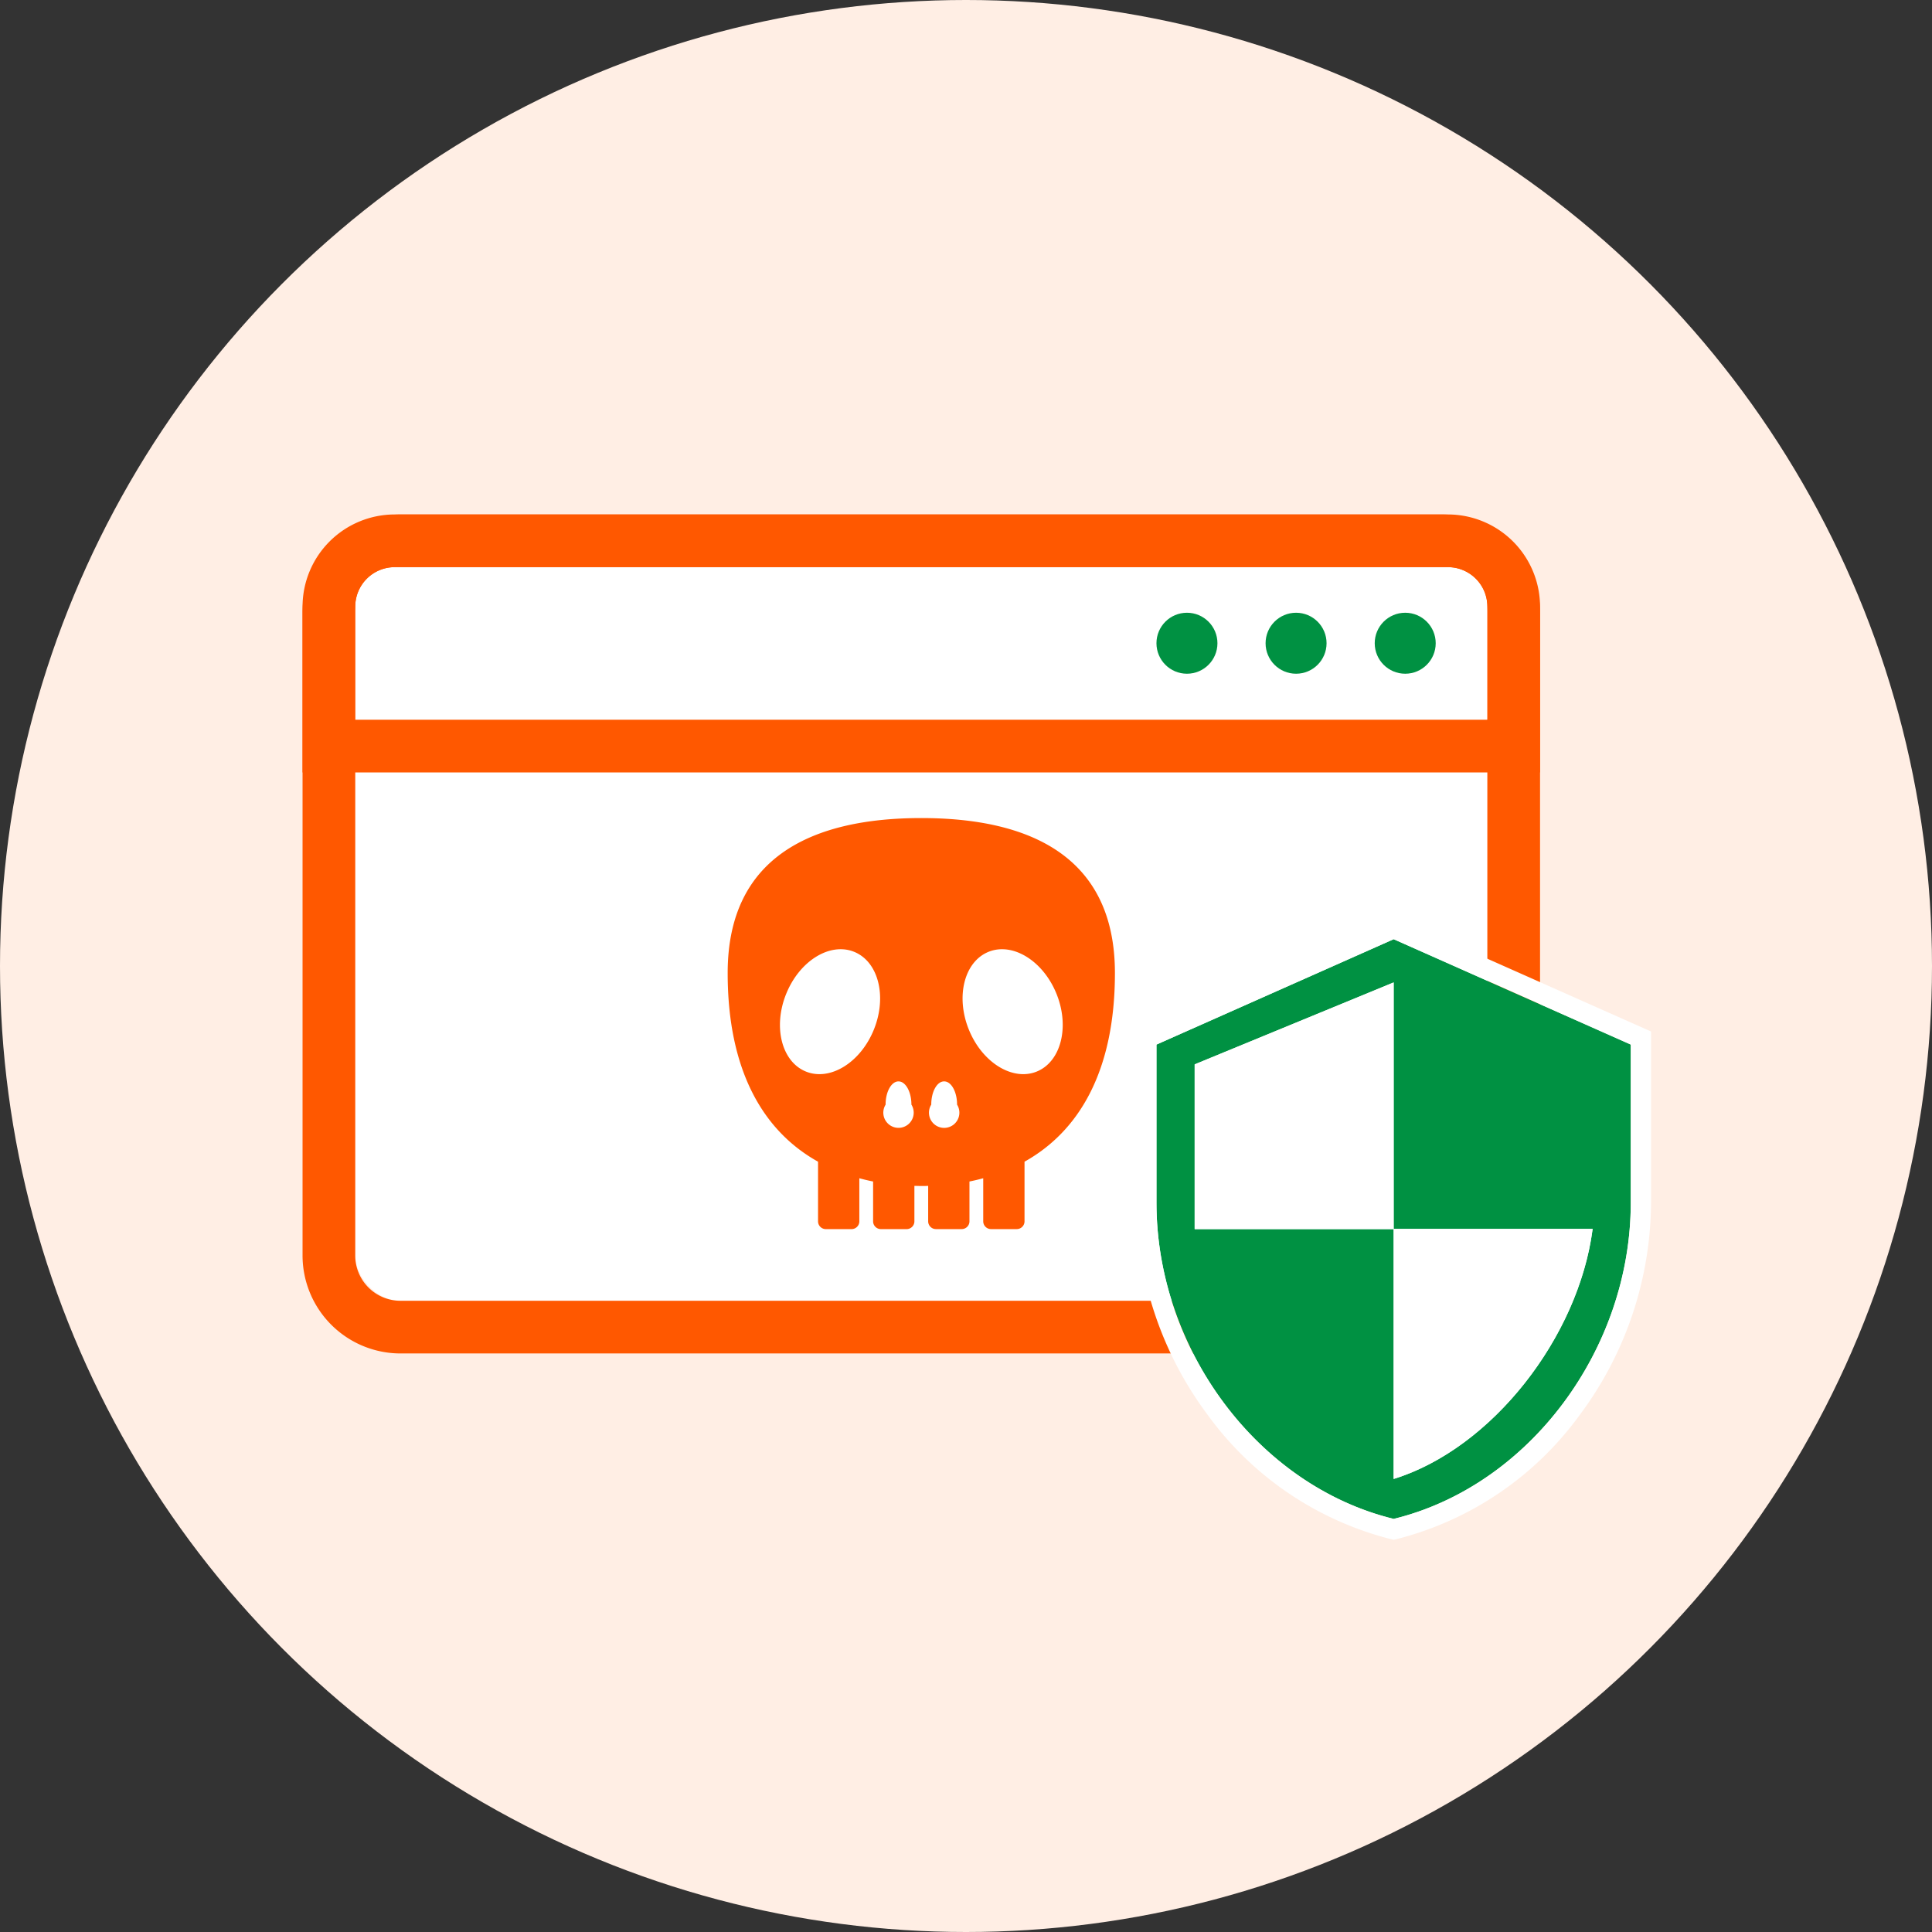
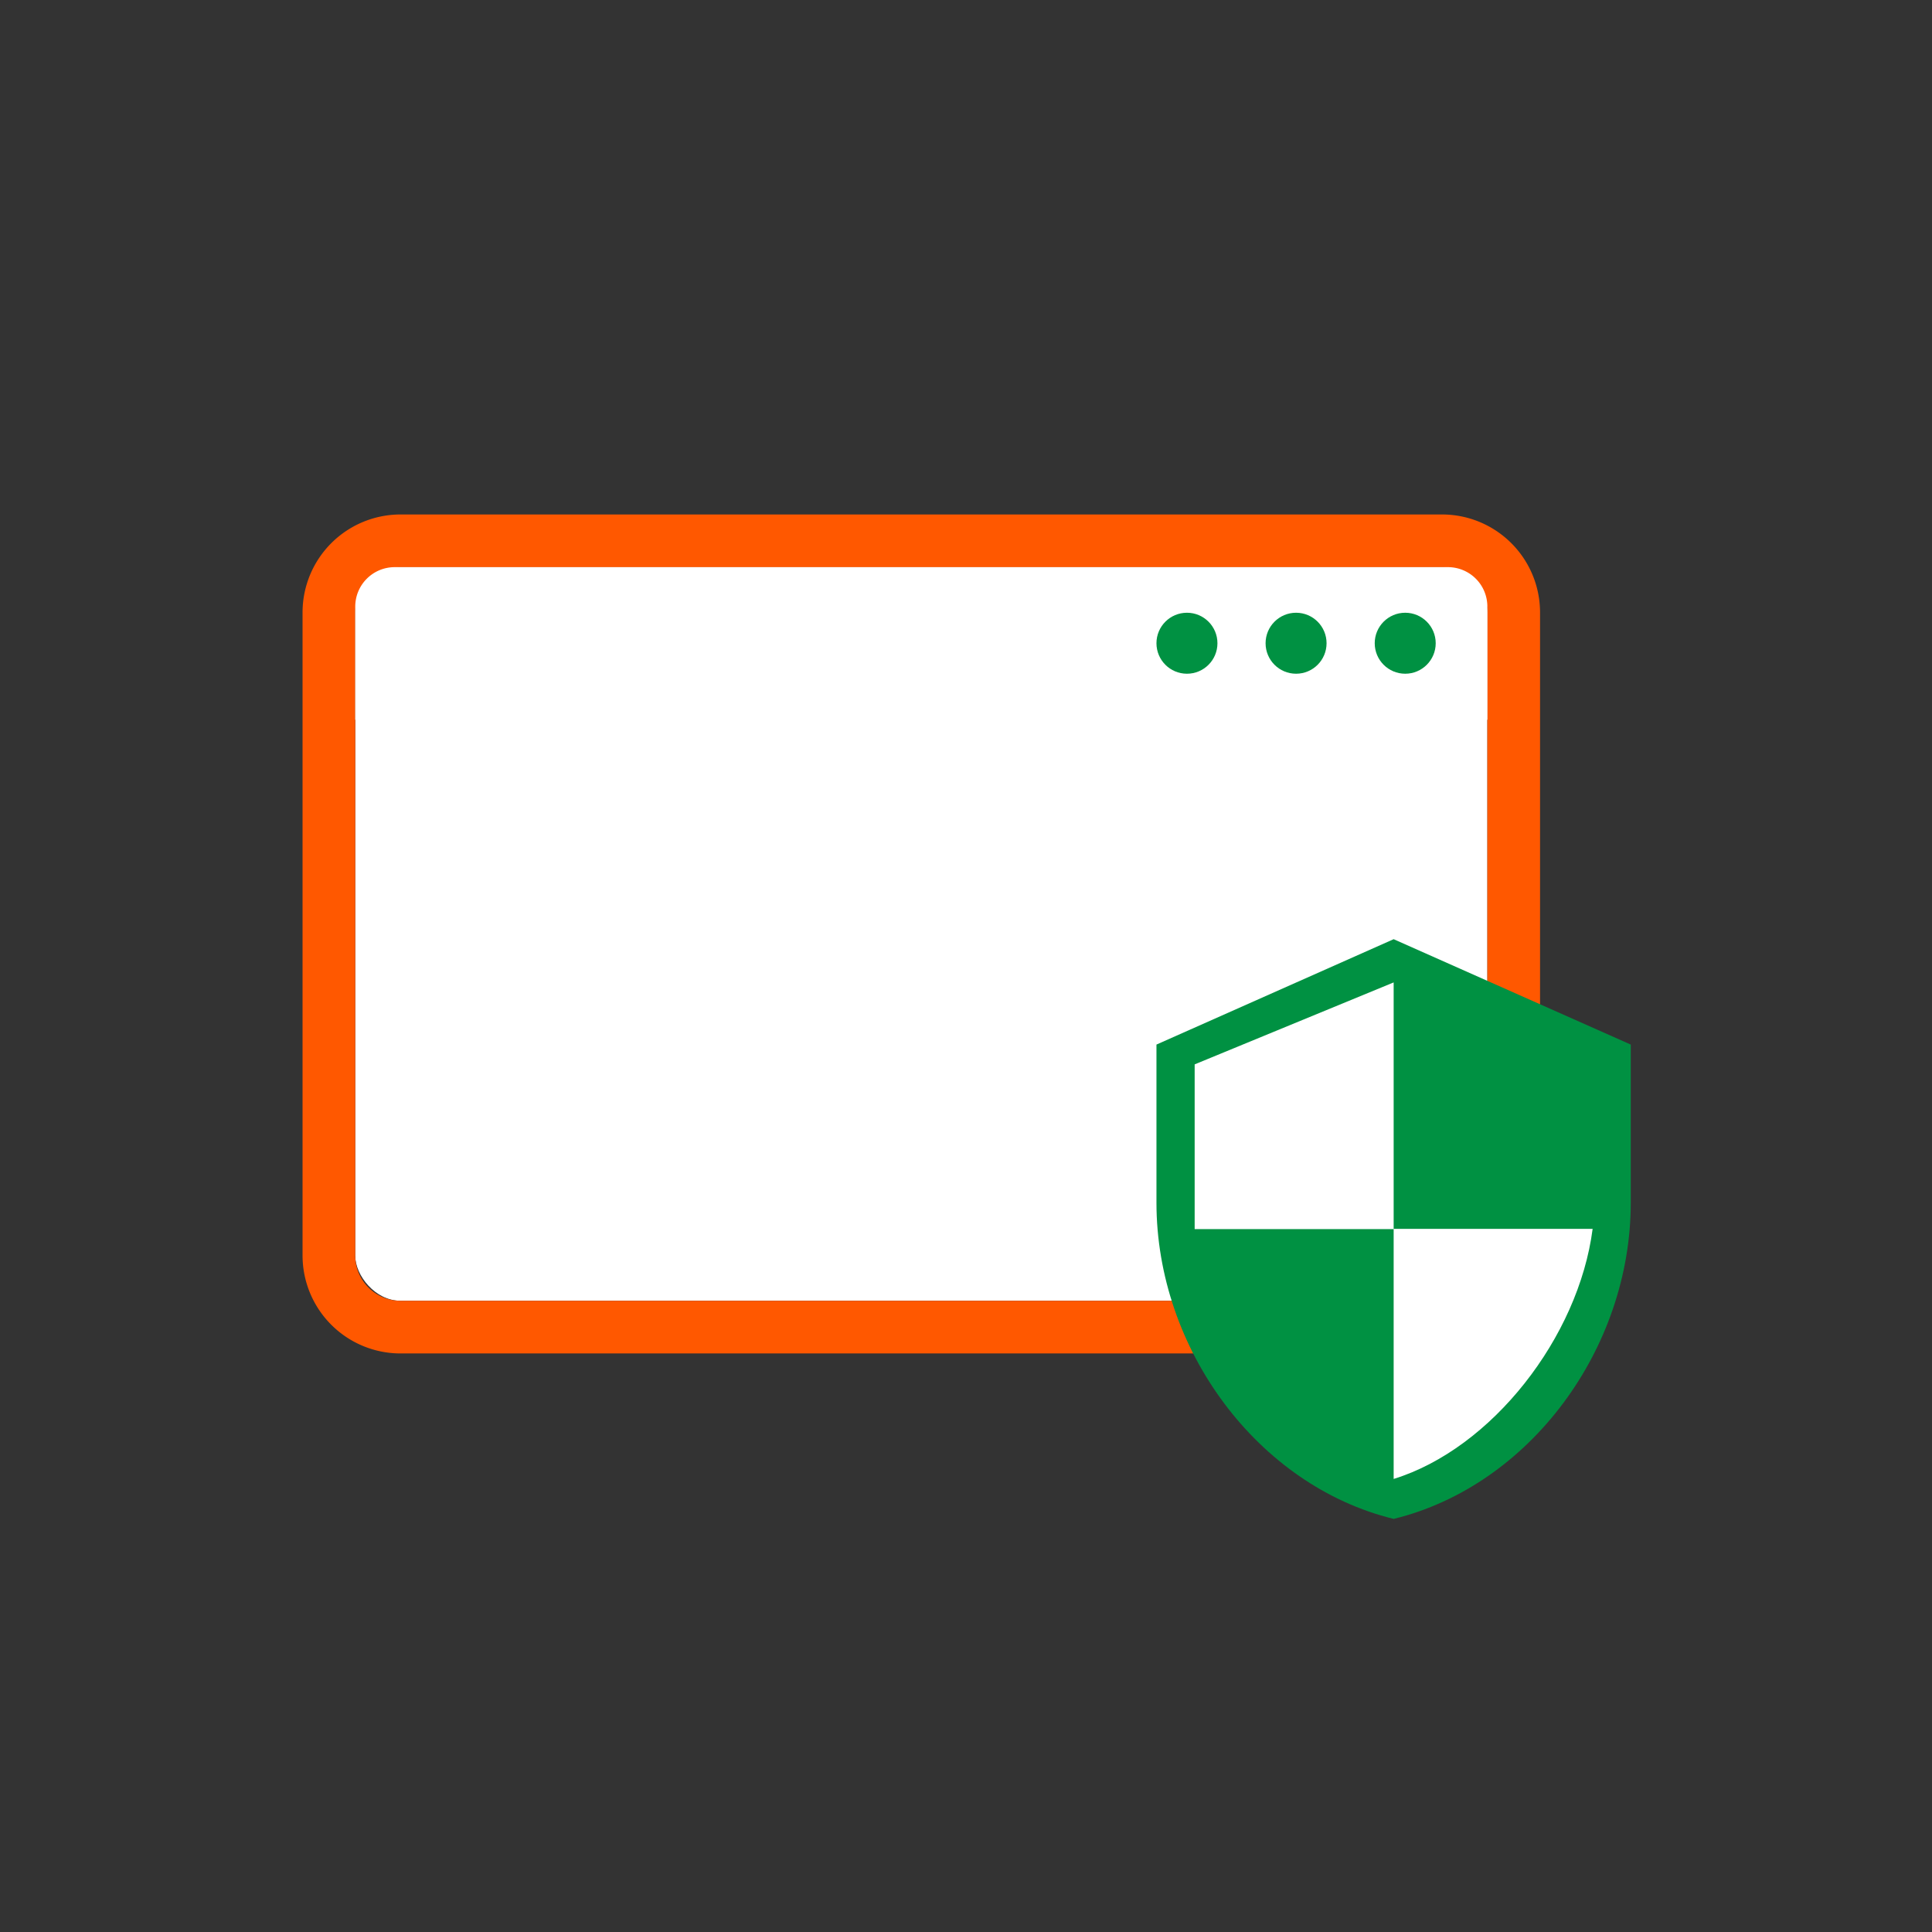
<svg xmlns="http://www.w3.org/2000/svg" width="110" height="110" viewBox="0 0 110 110">
  <rect x="0" y="0" width="110" height="110" fill="#333333" stroke="none" />
  <g id="有害サイトを_未然にブロック_" data-name="有害サイトを 未然にブロック！" transform="translate(-512.234 -250.156)">
-     <circle id="楕円形_77" data-name="楕円形 77" cx="55" cy="55" r="55" transform="translate(512.234 250.156)" fill="#ffeee4" />
    <rect id="長方形_17" data-name="長方形 17" width="64.458" height="41.768" rx="2.574" transform="translate(532.46 282.448)" fill="#fff" />
    <path id="長方形_17_-_アウトライン" data-name="長方形 17 - アウトライン" d="M2.574,0A2.574,2.574,0,0,0,0,2.574V39.194a2.574,2.574,0,0,0,2.574,2.574h59.31a2.574,2.574,0,0,0,2.574-2.574V2.574A2.574,2.574,0,0,0,61.884,0H2.574m0-3h59.31a5.581,5.581,0,0,1,5.574,5.574V39.194a5.581,5.581,0,0,1-5.574,5.574H2.574A5.581,5.581,0,0,1-3,39.194V2.574A5.581,5.581,0,0,1,2.574-3Z" transform="translate(532.46 282.448)" fill="#ff5800" />
    <path id="パス_89" data-name="パス 89" d="M1523.179,2448.441v6.442h-64.458v-6.442a2.247,2.247,0,0,1,2.247-2.247h59.964A2.244,2.244,0,0,1,1523.179,2448.441Z" transform="translate(-926.261 -2163.747)" fill="#fff" />
-     <path id="パス_89_-_アウトライン" data-name="パス 89 - アウトライン" d="M1460.968,2446.194a2.247,2.247,0,0,0-2.247,2.247v6.442h64.458v-6.442a2.244,2.244,0,0,0-2.247-2.247h-59.964m0-3h59.964a5.253,5.253,0,0,1,5.247,5.247v9.442h-70.458v-9.442A5.253,5.253,0,0,1,1460.968,2443.194Z" transform="translate(-926.261 -2163.747)" fill="#ff5800" />
    <circle id="楕円形_111" data-name="楕円形 111" cx="1.736" cy="1.736" r="1.736" transform="translate(578.078 285.043)" fill="#009142" />
    <circle id="楕円形_112" data-name="楕円形 112" cx="1.736" cy="1.736" r="1.736" transform="translate(584.291 285.043)" fill="#009142" />
    <circle id="楕円形_113" data-name="楕円形 113" cx="1.736" cy="1.736" r="1.736" transform="translate(590.505 285.043)" fill="#009142" />
-     <path id="パス_120" data-name="パス 120" d="M1505.059,2471.381c0-6.7-4.936-8.823-11.024-8.823s-11.024,2.124-11.024,8.823c0,5.6,2.054,9.021,5.145,10.742v3.414a.443.443,0,0,0,.458.424h1.435a.443.443,0,0,0,.458-.424v-2.471c.258.07.519.133.784.185v2.286a.444.444,0,0,0,.458.424h1.435a.443.443,0,0,0,.458-.424V2483.5c.13,0,.26.007.392.007s.262,0,.392-.007v2.036a.443.443,0,0,0,.458.424h1.435a.443.443,0,0,0,.458-.424v-2.286c.265-.052.526-.115.784-.185v2.471a.444.444,0,0,0,.458.424h1.435a.443.443,0,0,0,.458-.424v-3.413C1503,2480.4,1505.059,2476.986,1505.059,2471.381Zm-12.322,6.17c.406,0,.735.593.735,1.323a.865.865,0,1,1-1.469,0C1492,2478.144,1492.332,2477.551,1492.737,2477.551Zm-6.4-4.97c.753-1.884,2.485-2.963,3.867-2.41s1.891,2.528,1.138,4.412-2.485,2.964-3.868,2.411S1485.582,2474.465,1486.336,2472.581Zm9,4.97c.405,0,.735.593.735,1.323a.866.866,0,1,1-1.47,0C1494.6,2478.144,1494.926,2477.551,1495.332,2477.551Zm5.264-.557c-1.381.553-3.113-.526-3.867-2.411s-.244-3.86,1.137-4.412,3.113.526,3.868,2.41S1501.978,2476.441,1500.6,2476.994Z" transform="translate(-929.346 -2165.825)" fill="#ff5800" />
    <path id="パス_100622" data-name="パス 100622" d="M1012.406,2460.912l-11.865,5.608v9.13l11.679,15.758,8.829-6.118,4.612-10.219Z" transform="translate(-421.013 -2155.736)" fill="#fff" />
    <path id="Icon_material-security" data-name="Icon material-security" d="M1012.144,2458.885l-13.505,6v9c0,8.328,5.763,16.115,13.505,18.006,7.743-1.891,13.5-9.678,13.5-18.006v-9Zm0,16.491h11.329c-.8,6.183-5.747,12.515-11.329,14.24v-14.225h-11.33v-9.379l11.33-4.666Z" transform="translate(-420.561 -2155.255)" fill="#009142" />
-     <path id="Icon_material-security_-_アウトライン" data-name="Icon material-security - アウトライン" d="M1012.144,2458.885l-13.505,6v9c0,8.328,5.763,16.115,13.505,18.006,7.743-1.891,13.5-9.678,13.5-18.006v-9l-13.5-6m0,30.731v-14.225h-11.33v-9.379l11.33-4.666v14.03h11.329c-.8,6.183-5.747,12.515-11.329,14.24m0-31.99.467.208,14.188,6.306v9.751a20.388,20.388,0,0,1-4.078,12.105,18.5,18.5,0,0,1-10.3,7.018l-.273.067-.273-.067a18.5,18.5,0,0,1-10.3-7.018,20.387,20.387,0,0,1-4.078-12.105v-9.751Zm-1.15,16.615v-11.177l-9.029,3.719v7.458Zm11.107,2.285h-8.806v11.4a15.743,15.743,0,0,0,5.406-4.477A17.638,17.638,0,0,0,1022.1,2476.526Z" transform="translate(-420.561 -2155.255)" fill="#fff" />
  </g>
</svg>